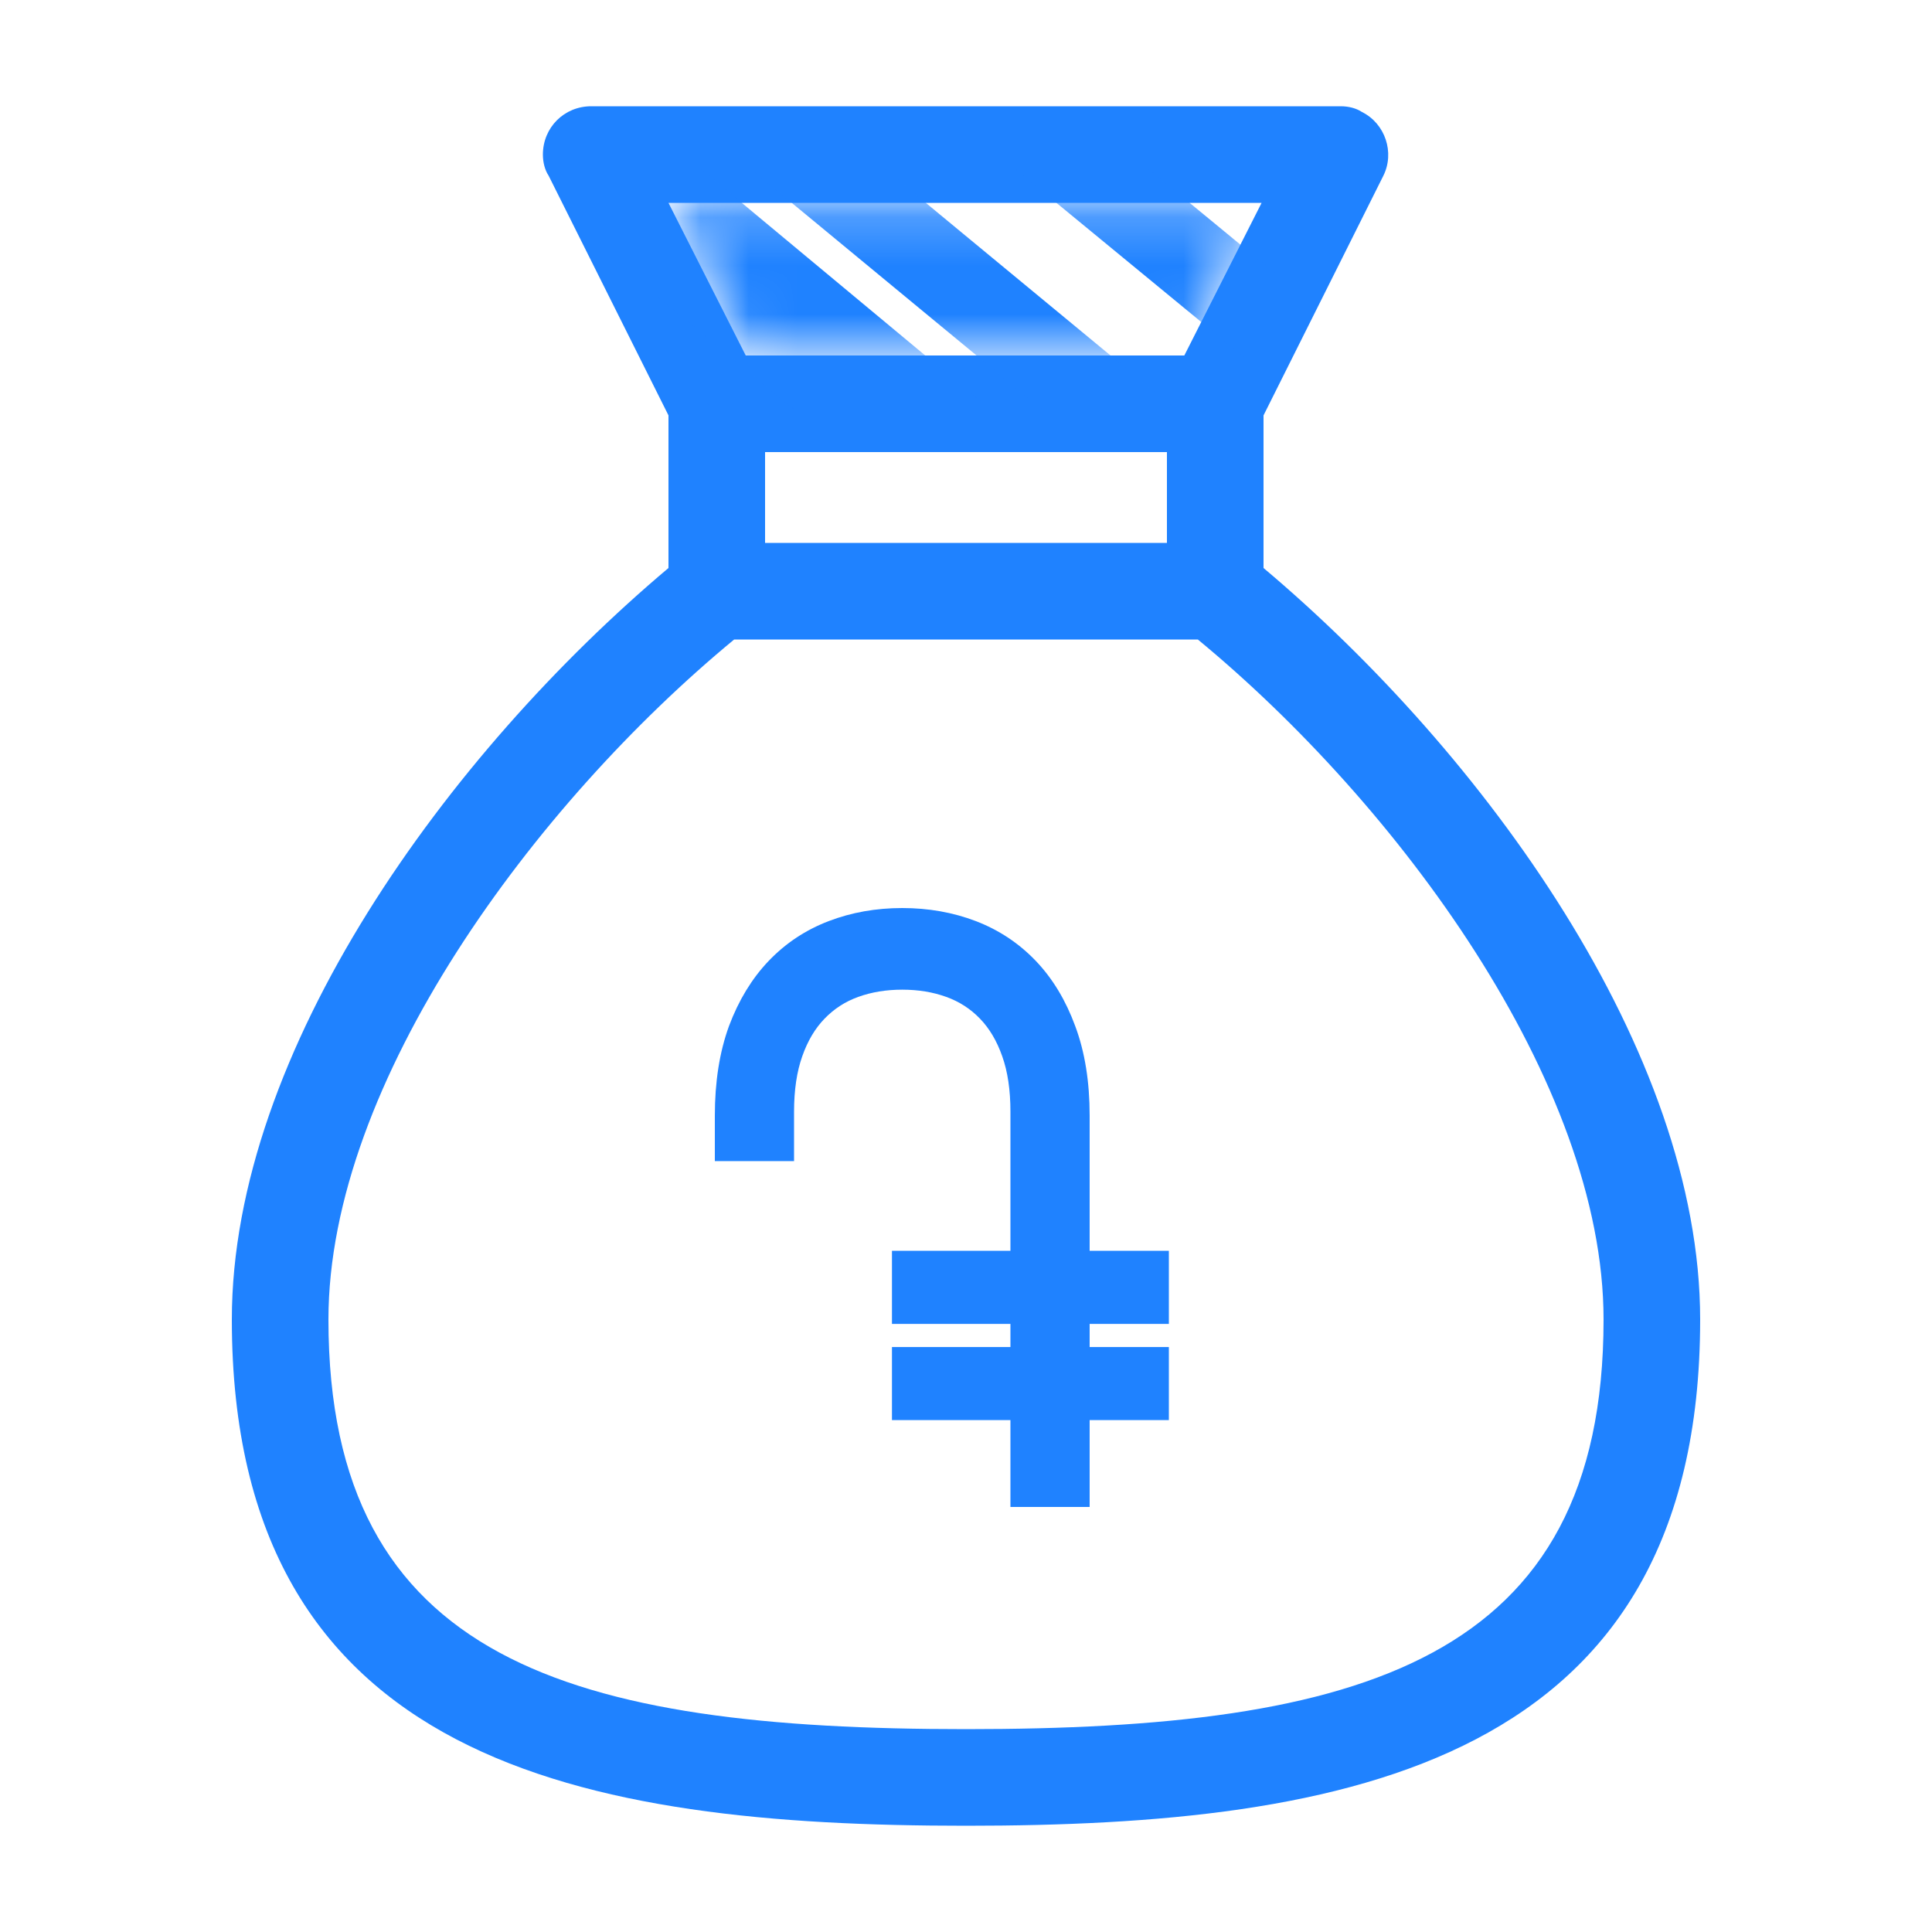
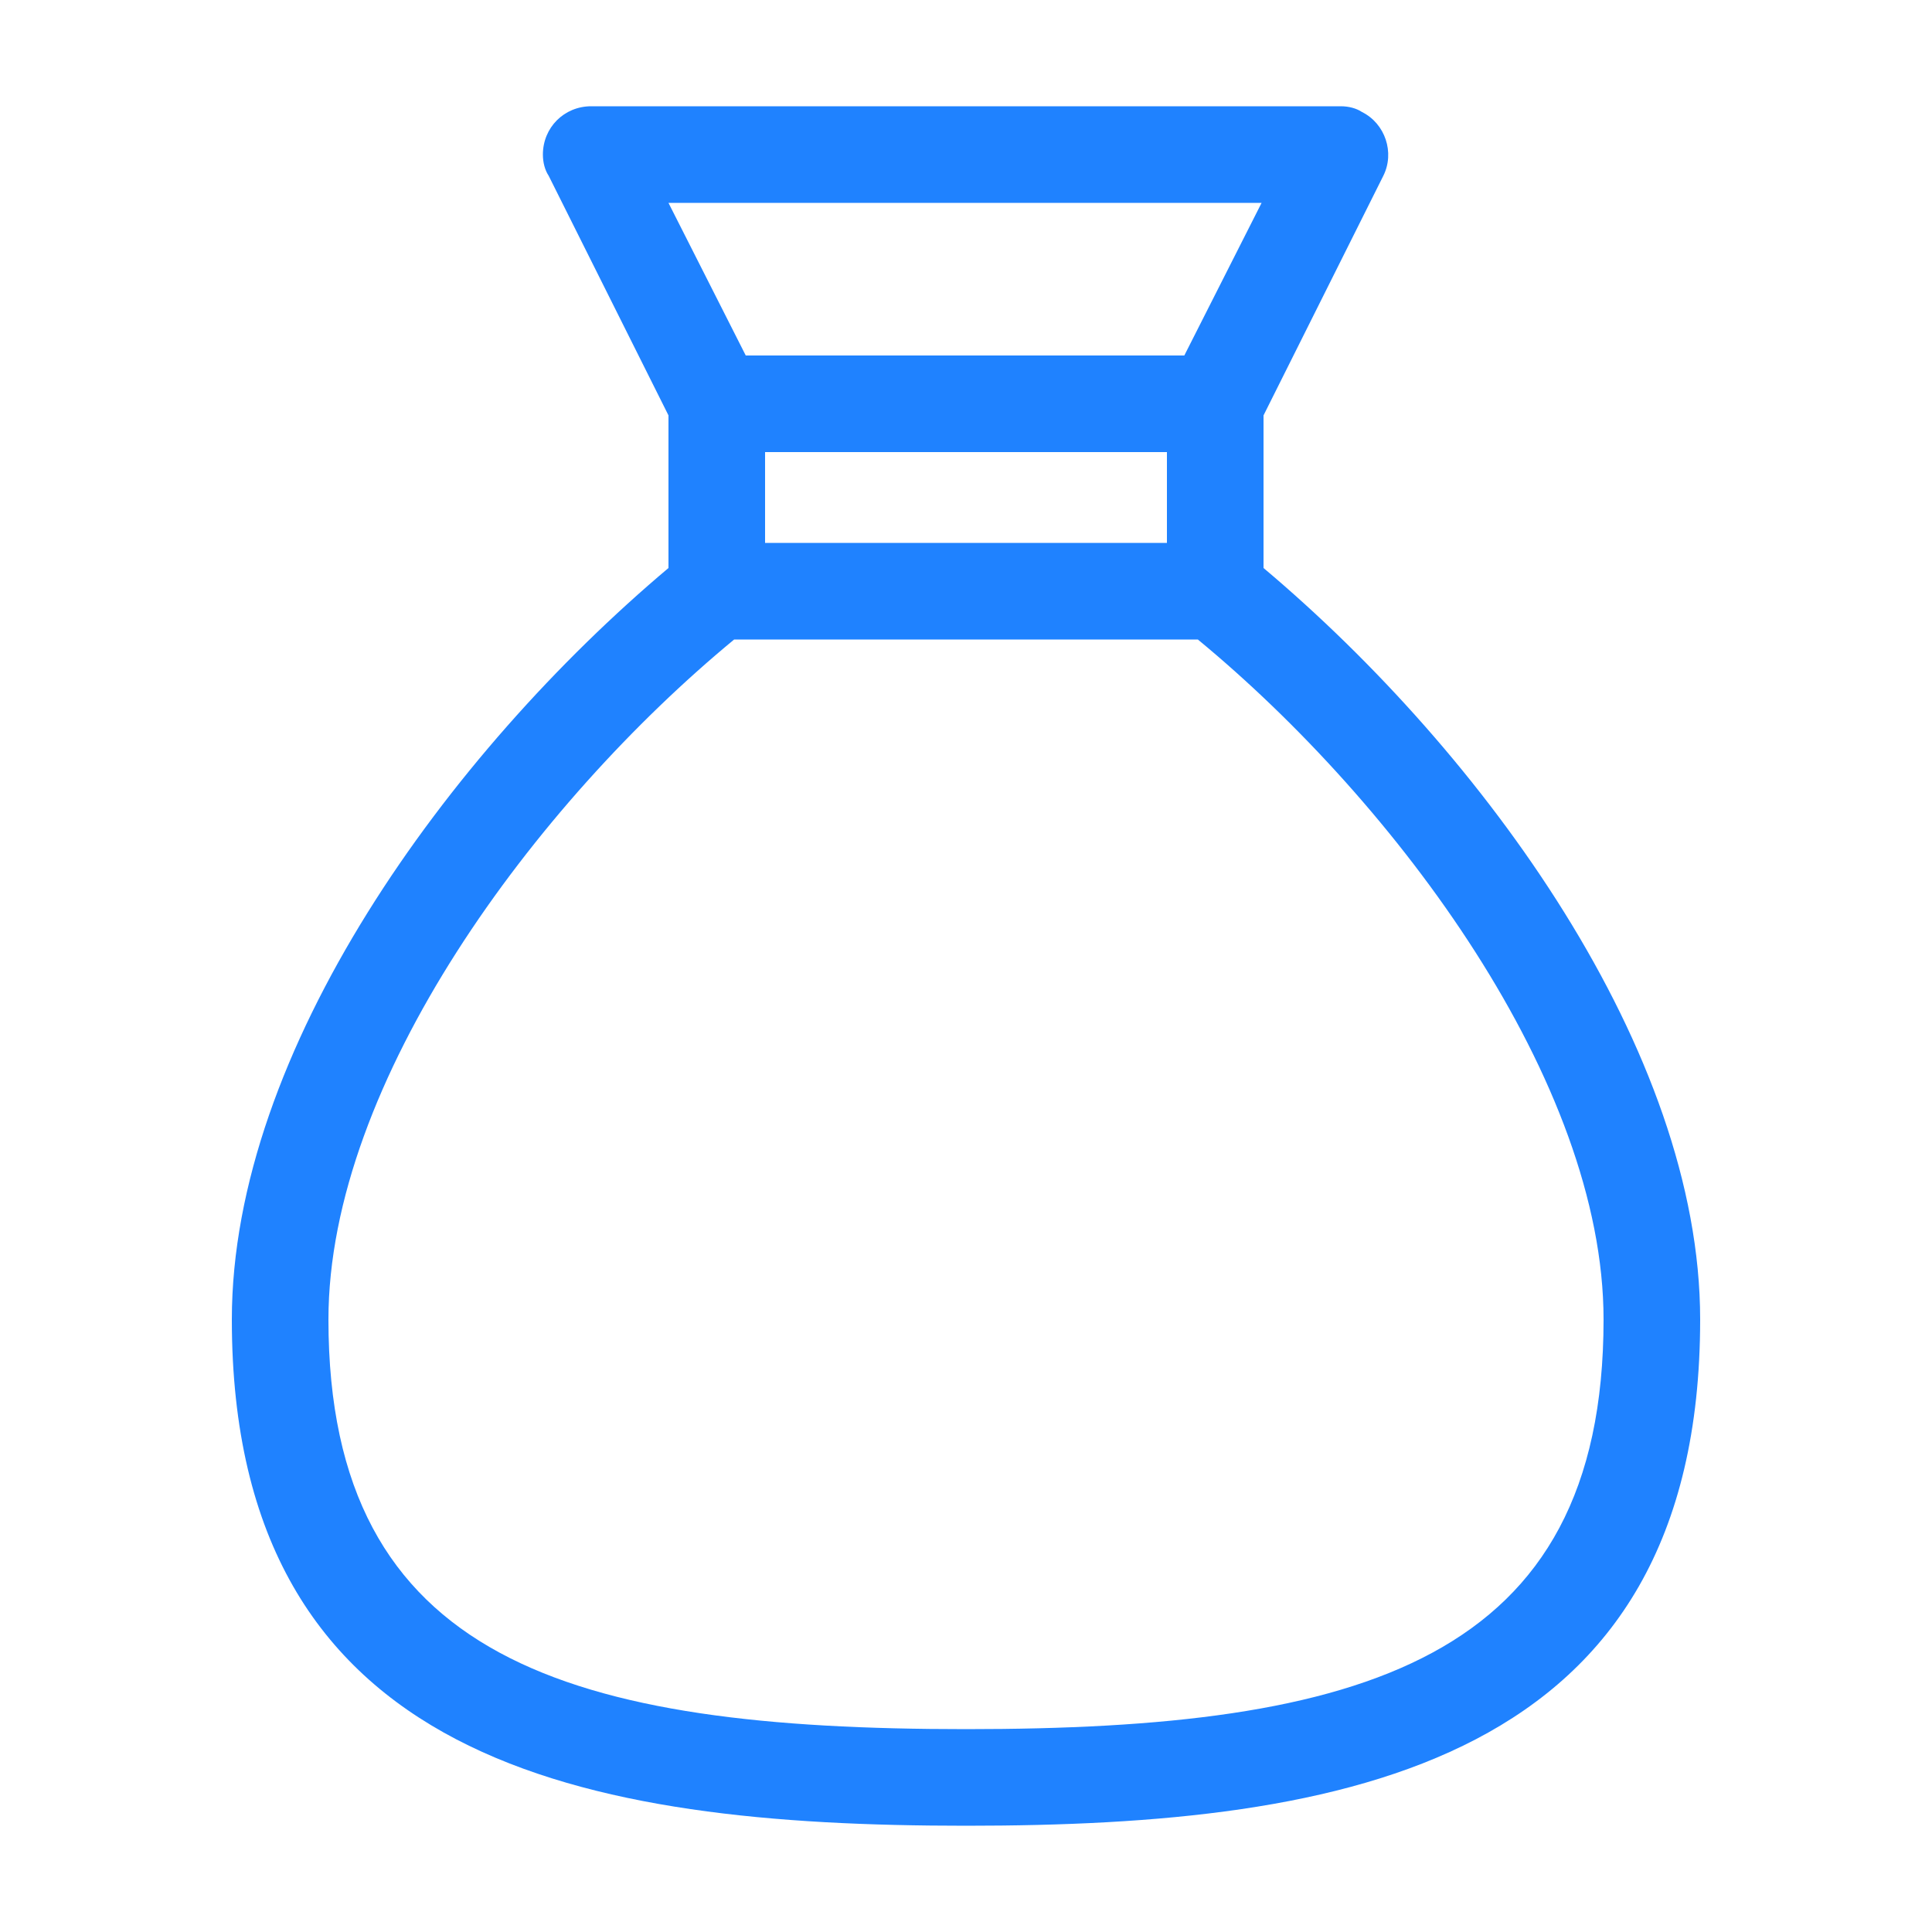
<svg xmlns="http://www.w3.org/2000/svg" width="40" height="40" viewBox="0 0 40 40" fill="none">
  <g id="noun-coin-bag-4938868 1">
    <g id="Group">
      <path id="Vector" d="M26.16 11.76V8.6L28.64 3.64C28.88 3.16 28.68 2.56 28.2 2.32C28.08 2.24 27.92 2.2 27.76 2.2H12.24C11.68 2.2 11.24 2.64 11.24 3.2C11.24 3.36 11.28 3.52 11.36 3.64L13.84 8.6V11.76C9.28 15.6 4.8 21.76 4.8 27.32C4.8 36.52 12.12 37.8 20 37.8C27.88 37.8 35.2 36.52 35.2 27.32C35.2 21.76 30.72 15.6 26.16 11.76ZM26.12 4.2L24.52 7.36H15.44L13.84 4.2H26.12ZM24.16 9.36V11.24H15.84V9.36H24.16ZM20 35.8C11.84 35.8 6.8 34.4 6.8 27.32C6.8 22.4 11.08 16.64 15.2 13.24H24.8C28.92 16.64 33.2 22.4 33.2 27.32C33.2 34.4 28.16 35.8 20 35.8Z" fill="#1F82FF" />
-       <path id="Õ¤" d="M15 23.839V23.097C15 22.419 15.094 21.825 15.28 21.314C15.471 20.804 15.731 20.376 16.06 20.032C16.389 19.688 16.778 19.43 17.227 19.258C17.676 19.086 18.16 19 18.68 19C19.2 19 19.685 19.086 20.134 19.258C20.582 19.43 20.971 19.688 21.3 20.032C21.629 20.376 21.887 20.804 22.074 21.314C22.265 21.825 22.36 22.419 22.36 23.097V26.097H24V27.21H22.36V28.089H24V29.202H22.36V31H21.12V29.202H18.667V28.089H21.12V27.21H18.667V26.097H21.12V23.016C21.12 22.548 21.06 22.145 20.94 21.806C20.82 21.462 20.651 21.177 20.434 20.952C20.216 20.726 19.958 20.559 19.66 20.452C19.363 20.344 19.036 20.29 18.68 20.29C18.325 20.29 17.998 20.344 17.7 20.452C17.402 20.559 17.145 20.726 16.927 20.952C16.709 21.177 16.54 21.462 16.42 21.806C16.3 22.145 16.24 22.548 16.24 23.016V23.839H15Z" fill="#1F82FF" stroke="#1F82FF" stroke-width="0.4" />
    </g>
    <g id="Mask group">
      <mask id="mask0_7645_35631" style="mask-type:alpha" maskUnits="userSpaceOnUse" x="13" y="4" width="14" height="4">
-         <path id="Vector_2" d="M26.12 4.2L24.52 7.36H15.44L13.84 4.2H26.12Z" fill="#1F82FF" />
-       </mask>
+         </mask>
      <g mask="url(#mask0_7645_35631)">
-         <path id="Vector_3" d="M-10.44 -21.306C-10.505 -21.282 -10.569 -21.258 -10.629 -21.232C-10.738 -21.189 -10.842 -21.145 -10.937 -21.096C-10.997 -21.069 -11.053 -21.038 -11.109 -21.007C-11.204 -20.958 -11.289 -20.904 -11.373 -20.85C-11.423 -20.819 -11.473 -20.788 -11.519 -20.753C-11.602 -20.69 -11.68 -20.625 -11.753 -20.558C-11.786 -20.526 -11.823 -20.497 -11.856 -20.465C-11.956 -20.365 -12.047 -20.259 -12.123 -20.146C-12.128 -20.137 -12.132 -20.127 -12.137 -20.118C-12.198 -20.023 -12.256 -19.926 -12.303 -19.823C-12.307 -19.814 -12.312 -19.805 -12.316 -19.796C-12.382 -19.653 -12.433 -19.505 -12.466 -19.345C-12.469 -19.337 -12.472 -19.331 -12.476 -19.324C-12.476 -19.324 -12.478 -19.319 -12.479 -19.317C-12.48 -19.314 -12.481 -19.312 -12.482 -19.31C-12.483 -19.308 -12.484 -19.306 -12.485 -19.304L-12.485 -19.303C-12.486 -19.301 -12.487 -19.3 -12.488 -19.298L-12.489 -19.296L-12.491 -19.291L-12.492 -19.288C-12.492 -19.288 -12.493 -19.286 -12.494 -19.284L-12.496 -19.28L-12.497 -19.278C-12.498 -19.276 -12.499 -19.274 -12.5 -19.272C-12.5 -19.272 -12.503 -19.264 -12.505 -19.26C-12.516 -19.199 -12.527 -19.136 -12.534 -19.07C-12.539 -19.059 -12.534 -19.043 -12.535 -19.029C-12.542 -18.962 -12.546 -18.891 -12.545 -18.816L-12.546 -18.812C-12.546 -18.004 -12.548 -17.178 -12.556 -16.339C-12.556 -15.953 -12.557 -15.565 -12.56 -15.173L-12.563 -14.718C-12.57 -13.496 -12.578 -12.246 -12.589 -10.976C-12.608 -9.254 -12.623 -7.488 -12.634 -5.693C-12.662 -2.653 -12.675 0.418 -12.673 3.432L-12.652 7.726C-12.629 10.079 -12.588 12.469 -12.529 14.832C-12.496 16.096 -12.456 17.358 -12.403 18.619L-12.395 18.846C-12.386 19.108 -12.376 19.369 -12.365 19.628C-12.289 21.443 -12.19 23.182 -12.085 24.805C-11.913 27.451 -11.701 29.871 -11.447 32.137C-11.363 32.893 -11.276 33.63 -11.182 34.353L-11.138 34.694C-11.107 34.936 -11.071 35.18 -11.039 35.419C-11.006 35.669 -10.913 35.942 -10.762 36.235C-9.337 39.06 -2.797 43.715 5.883 47.998C6.669 48.387 7.474 48.772 8.288 49.15C8.759 49.369 9.231 49.584 9.711 49.798C9.735 49.81 9.79 49.834 9.815 49.844L9.873 49.871C9.938 49.899 10.002 49.927 10.067 49.956C16.934 53.032 23.373 55.078 27.564 55.531C27.843 55.56 28.112 55.583 28.373 55.6C29.77 55.686 30.793 55.552 31.409 55.201C31.418 55.194 31.432 55.19 31.441 55.184C31.507 55.143 31.579 55.105 31.645 55.064C31.915 54.908 32.184 54.751 32.455 54.593C32.481 54.576 32.511 54.562 32.536 54.546C32.791 54.395 33.047 54.243 33.302 54.092C33.334 54.075 33.36 54.057 33.392 54.04C33.434 54.014 33.481 53.989 33.523 53.964C33.564 53.938 33.605 53.914 33.64 53.891C34.523 53.364 35.379 52.829 36.198 52.313C37.386 51.565 38.618 50.761 39.963 49.855C40.589 49.433 41.211 49.004 41.836 48.571L42.579 48.05C43.284 47.559 43.98 47.062 44.679 46.559C44.841 46.441 45.009 46.323 45.172 46.204C45.405 46.035 45.633 45.865 45.867 45.696C45.895 45.674 45.923 45.652 45.956 45.633C45.96 45.625 45.974 45.621 45.982 45.615C46 45.603 46.017 45.59 46.03 45.577C46.682 45.096 47.331 44.612 47.979 44.127C48.114 44.029 48.245 43.928 48.375 43.827C49.028 43.333 49.676 42.837 50.317 42.342C51.359 41.536 52.378 40.73 53.238 40.047C53.447 39.879 53.652 39.721 53.841 39.57C54.351 39.152 54.866 38.738 55.381 38.323L56.19 37.658C56.855 37.114 57.514 36.567 58.168 36.02C59.097 35.239 60.02 34.459 60.931 33.678C62.277 32.527 63.714 31.282 65.319 29.868L66.933 28.436C67.534 27.899 68.132 27.368 68.713 26.836C70.218 25.484 71.716 24.121 73.174 22.779C73.288 22.675 73.402 22.57 73.516 22.466C73.796 22.212 74.069 21.957 74.341 21.705L74.528 21.533C74.684 21.39 74.811 21.246 74.904 21.095L74.906 21.093L74.906 21.091C74.931 21.051 74.956 21.009 74.981 20.968C75.013 20.912 75.045 20.857 75.072 20.799C75.082 20.777 75.087 20.753 75.098 20.731C75.124 20.673 75.141 20.613 75.162 20.553C75.189 20.469 75.217 20.384 75.234 20.296C75.246 20.23 75.254 20.164 75.261 20.096C75.273 20.007 75.28 19.915 75.277 19.818C75.279 19.748 75.277 19.677 75.269 19.603C75.262 19.504 75.249 19.404 75.236 19.303C75.223 19.228 75.21 19.153 75.198 19.078C75.175 18.971 75.143 18.861 75.111 18.75C75.088 18.672 75.069 18.597 75.04 18.517C74.995 18.396 74.945 18.273 74.89 18.147C74.859 18.072 74.828 17.998 74.793 17.92C74.723 17.775 74.643 17.626 74.563 17.477C74.527 17.414 74.501 17.355 74.465 17.291C74.339 17.074 74.198 16.85 74.047 16.623C72.582 14.448 69.846 11.813 66.093 8.929C63.837 7.197 61.218 5.377 58.285 3.511C53.447 0.433 47.973 -2.639 42.007 -5.627C41.993 -5.634 41.973 -5.643 41.959 -5.651C41.698 -5.782 41.426 -5.917 41.15 -6.054C40.854 -6.2 40.549 -6.351 40.223 -6.511C40.204 -6.52 40.189 -6.527 40.169 -6.536C39.907 -6.665 39.639 -6.795 39.338 -6.943C39.168 -7.025 38.993 -7.112 38.823 -7.193C38.02 -7.584 37.219 -7.966 36.412 -8.347C36.172 -8.46 35.933 -8.575 35.694 -8.687C35.635 -8.715 35.576 -8.742 35.512 -8.772C35.051 -8.986 34.59 -9.2 34.128 -9.413C34.045 -9.452 33.96 -9.489 33.877 -9.527C33.439 -9.727 33.001 -9.927 32.567 -10.122C26.305 -12.935 20.078 -15.386 14.28 -17.311C12.127 -18.029 10.003 -18.681 7.965 -19.251C6.815 -19.573 5.703 -19.864 4.674 -20.115C4.043 -20.27 3.446 -20.41 2.926 -20.524C2.592 -20.6 2.266 -20.67 1.941 -20.739C-2.918 -21.758 -6.771 -22.064 -9.239 -21.617C-9.46 -21.578 -9.667 -21.531 -9.869 -21.481C-9.931 -21.464 -9.992 -21.447 -10.049 -21.428C-10.18 -21.39 -10.311 -21.351 -10.432 -21.309L-10.44 -21.306ZM21.274 -12.593C21.518 -12.503 21.763 -12.414 22.012 -12.321C22.144 -12.272 22.282 -12.221 22.414 -12.171C22.698 -12.065 22.987 -11.954 23.276 -11.844C23.372 -11.807 23.463 -11.774 23.56 -11.737C23.95 -11.587 24.338 -11.436 24.727 -11.283C24.767 -11.267 24.807 -11.251 24.847 -11.235C25.195 -11.098 25.542 -10.959 25.89 -10.821C26.005 -10.774 26.121 -10.727 26.236 -10.68C26.512 -10.568 26.788 -10.456 27.063 -10.343C27.198 -10.287 27.333 -10.231 27.463 -10.177C27.728 -10.067 27.988 -9.959 28.253 -9.848C28.388 -9.792 28.522 -9.735 28.657 -9.679C28.931 -9.563 29.205 -9.446 29.479 -9.329C29.598 -9.277 29.723 -9.224 29.842 -9.173C30.175 -9.03 30.502 -8.886 30.834 -8.741C30.898 -8.712 30.958 -8.687 31.022 -8.659C31.424 -8.482 31.819 -8.306 32.219 -8.127C32.303 -8.089 32.391 -8.049 32.475 -8.011C32.78 -7.873 33.091 -7.732 33.401 -7.591C33.538 -7.527 33.671 -7.465 33.809 -7.403C34.044 -7.293 34.285 -7.182 34.52 -7.072C34.834 -6.926 35.152 -6.776 35.465 -6.628C35.616 -6.557 35.768 -6.485 35.92 -6.413C36.384 -6.193 36.852 -5.968 37.314 -5.743C37.343 -5.729 37.373 -5.716 37.402 -5.701C37.504 -5.652 37.606 -5.601 37.703 -5.554C37.723 -5.545 37.738 -5.538 37.757 -5.528C46.999 2.412 56.235 10.352 65.466 18.29C65.405 18.345 65.35 18.4 65.288 18.455C64.193 19.464 63.08 20.488 61.949 21.509C47.992 10.021 34.106 -1.508 20.57 -12.85C20.657 -12.819 20.749 -12.786 20.836 -12.754C20.979 -12.703 21.126 -12.649 21.27 -12.597L21.274 -12.593ZM60.496 22.828C60.381 22.935 60.26 23.04 60.145 23.146C45.864 11.16 32.023 -0.605 18.852 -11.952C32.539 -0.497 46.558 11.13 60.637 22.704C60.588 22.744 60.544 22.787 60.495 22.829L60.496 22.828ZM53.954 3.475C54.138 3.593 54.321 3.713 54.499 3.83C54.696 3.959 54.887 4.086 55.078 4.214C55.256 4.332 55.429 4.448 55.601 4.565C55.792 4.694 55.972 4.818 56.158 4.945C56.325 5.06 56.492 5.175 56.659 5.291C56.84 5.416 57.019 5.544 57.194 5.668C57.328 5.764 57.463 5.858 57.593 5.951L63.986 11.268C63.998 11.281 64.015 11.296 64.027 11.309C64.139 11.426 64.247 11.542 64.355 11.657C64.43 11.738 64.511 11.821 64.581 11.9C64.692 12.021 64.787 12.137 64.893 12.257C64.955 12.329 65.022 12.403 65.084 12.475C65.191 12.604 65.292 12.733 65.394 12.861C65.439 12.918 65.484 12.974 65.529 13.031C65.666 13.212 65.792 13.389 65.913 13.565C66.037 13.748 66.15 13.929 66.249 14.102C66.282 14.159 66.309 14.215 66.337 14.271C66.391 14.372 66.446 14.473 66.491 14.569C60.645 9.833 54.903 5.169 49.307 0.615C50.642 1.399 51.935 2.185 53.174 2.972C53.436 3.139 53.693 3.305 53.954 3.475ZM44.581 36.38C44.422 36.505 44.262 36.632 44.1 36.763C27.373 23.352 11.141 10.224 -4.242 -2.33C-4.237 -2.712 -4.238 -3.095 -4.235 -3.475C-4.231 -3.868 -4.228 -4.261 -4.226 -4.65C12.202 8.62 28.972 22.079 45.745 35.455C45.709 35.482 45.677 35.512 45.64 35.539C45.318 35.795 44.96 36.079 44.581 36.382L44.581 36.38ZM-4.206 -6.851C-4.204 -6.995 -4.202 -7.14 -4.201 -7.284C-4.195 -7.747 -4.191 -8.205 -4.187 -8.663C12.15 4.996 29.515 19.306 47.558 33.979L47.18 34.291C47.152 34.313 47.124 34.336 47.095 34.358C29.852 20.596 12.63 6.763 -4.206 -6.851ZM49.959 31.994C49.803 32.124 49.641 32.254 49.485 32.384C31.258 17.454 13.242 2.504 -4.173 -12.147C-4.172 -12.315 -4.171 -12.485 -4.172 -12.651C-4.174 -12.672 -4.171 -12.69 -4.173 -12.711C-4.171 -12.742 -4.174 -12.775 -4.171 -12.806C-4.17 -12.809 -4.169 -12.811 -4.167 -12.814C-4.165 -12.82 -4.167 -12.828 -4.169 -12.836C-4.167 -12.841 -4.169 -12.85 -4.171 -12.857C13.583 1.925 31.794 16.941 50.083 31.881C50.041 31.919 49.995 31.955 49.953 31.993L49.959 31.994ZM41.145 39.055C40.968 39.19 40.792 39.325 40.616 39.461C40.322 39.684 40.027 39.908 39.727 40.13C39.571 40.247 39.416 40.363 39.26 40.48C38.92 40.736 38.576 40.99 38.231 41.245C38.157 41.301 38.083 41.358 38.005 41.411C23.763 30.122 9.573 18.762 -4.284 7.559L-4.288 7.117C-4.288 5.693 -4.288 4.254 -4.281 2.814C-4.281 2.608 -4.28 2.401 -4.28 2.194C-4.278 1.948 -4.278 1.702 -4.276 1.455C10.456 13.446 25.895 25.905 41.741 38.593C41.544 38.747 41.342 38.901 41.14 39.053L41.145 39.055ZM28.052 48.24C28.037 48.247 28.026 48.257 28.01 48.265C27.86 48.359 27.713 48.456 27.562 48.55C21.214 43.253 14.853 37.917 8.587 32.635C8.574 32.624 8.561 32.613 8.544 32.6C4.261 29.058 0.035 25.559 -4.019 22.192C-4.032 21.937 -4.039 21.682 -4.046 21.428C6.735 30.446 17.537 39.407 28.177 48.164C28.135 48.189 28.093 48.215 28.051 48.241L28.052 48.24ZM31.801 45.792C31.081 46.277 30.393 46.731 29.726 47.165C18.534 37.941 7.179 28.502 -4.129 19.025C-4.131 18.851 -4.14 18.676 -4.142 18.502C-4.176 17.175 -4.206 15.839 -4.225 14.507C8.026 25.189 20.161 35.644 31.959 45.683C31.907 45.719 31.854 45.755 31.801 45.792ZM11.909 22.786C20.09 29.337 28.337 35.903 36.595 42.442C36.567 42.466 36.533 42.487 36.505 42.509C36.351 42.622 36.193 42.731 36.039 42.844C27.869 36.087 19.806 29.385 11.914 22.788L11.909 22.786ZM-3.656 28.972C-3.666 28.802 -3.681 28.628 -3.69 28.456C-3.721 28.022 -3.749 27.581 -3.773 27.133C-3.775 27.084 -3.781 27.034 -3.782 26.985C-3.794 26.805 -3.805 26.623 -3.816 26.441C-3.82 26.386 -3.82 26.334 -3.824 26.279C-3.822 26.274 -3.824 26.267 -3.827 26.261C-2.057 27.726 -0.269 29.206 1.528 30.692C9.222 37.176 17.057 43.74 24.827 50.214C24.71 50.285 24.588 50.356 24.472 50.426C24.374 50.483 24.276 50.54 24.178 50.597C23.899 50.761 23.621 50.923 23.344 51.083C14.312 43.718 5.26 36.306 -3.66 28.97L-3.656 28.972ZM25.82 38.034C28.458 40.162 31.11 42.298 33.776 44.442L33.671 44.514C33.62 44.547 33.573 44.583 33.522 44.617C30.966 42.44 28.401 40.246 25.82 38.034ZM52.72 29.656C52.297 30.016 51.872 30.379 51.447 30.741C32.67 15.388 14.004 -0.023 -4.15 -15.163C-4.147 -15.31 -4.134 -15.442 -4.102 -15.562C-4.073 -15.689 -4.034 -15.81 -3.981 -15.925C-3.939 -16.016 -3.896 -16.108 -3.834 -16.189C-3.831 -16.196 -3.828 -16.203 -3.825 -16.209C-3.764 -16.302 -3.689 -16.386 -3.609 -16.468C-3.585 -16.495 -3.551 -16.516 -3.527 -16.543C-3.476 -16.589 -3.424 -16.636 -3.363 -16.677C14.999 -1.408 33.876 14.115 52.854 29.548C52.813 29.585 52.767 29.621 52.726 29.658L52.72 29.656ZM10.332 47.933C10.283 47.91 10.244 47.893 10.189 47.869L10.13 47.842C10.07 47.816 10.011 47.79 9.952 47.764C9.172 47.414 8.408 47.055 7.652 46.681C7.361 46.536 7.076 46.392 6.797 46.249C3.65 43.702 0.468 41.115 -2.72 38.516C-2.73 38.445 -2.739 38.375 -2.748 38.305L-2.793 37.965C-3.061 35.91 -3.283 33.742 -3.478 31.39C4.586 38.014 12.742 44.685 20.867 51.306C18.313 51.013 14.444 49.778 10.332 47.933ZM6.043 -16.974C22.356 -3.187 39.555 11.159 57.24 25.729L57.099 25.853C56.062 26.764 55.098 27.605 54.182 28.397C35.378 13.089 16.696 -2.288 -1.463 -17.403C0.269 -17.706 2.831 -17.558 6.038 -16.976L6.043 -16.974Z" fill="#1F82FF" />
-       </g>
+         </g>
    </g>
  </g>
</svg>